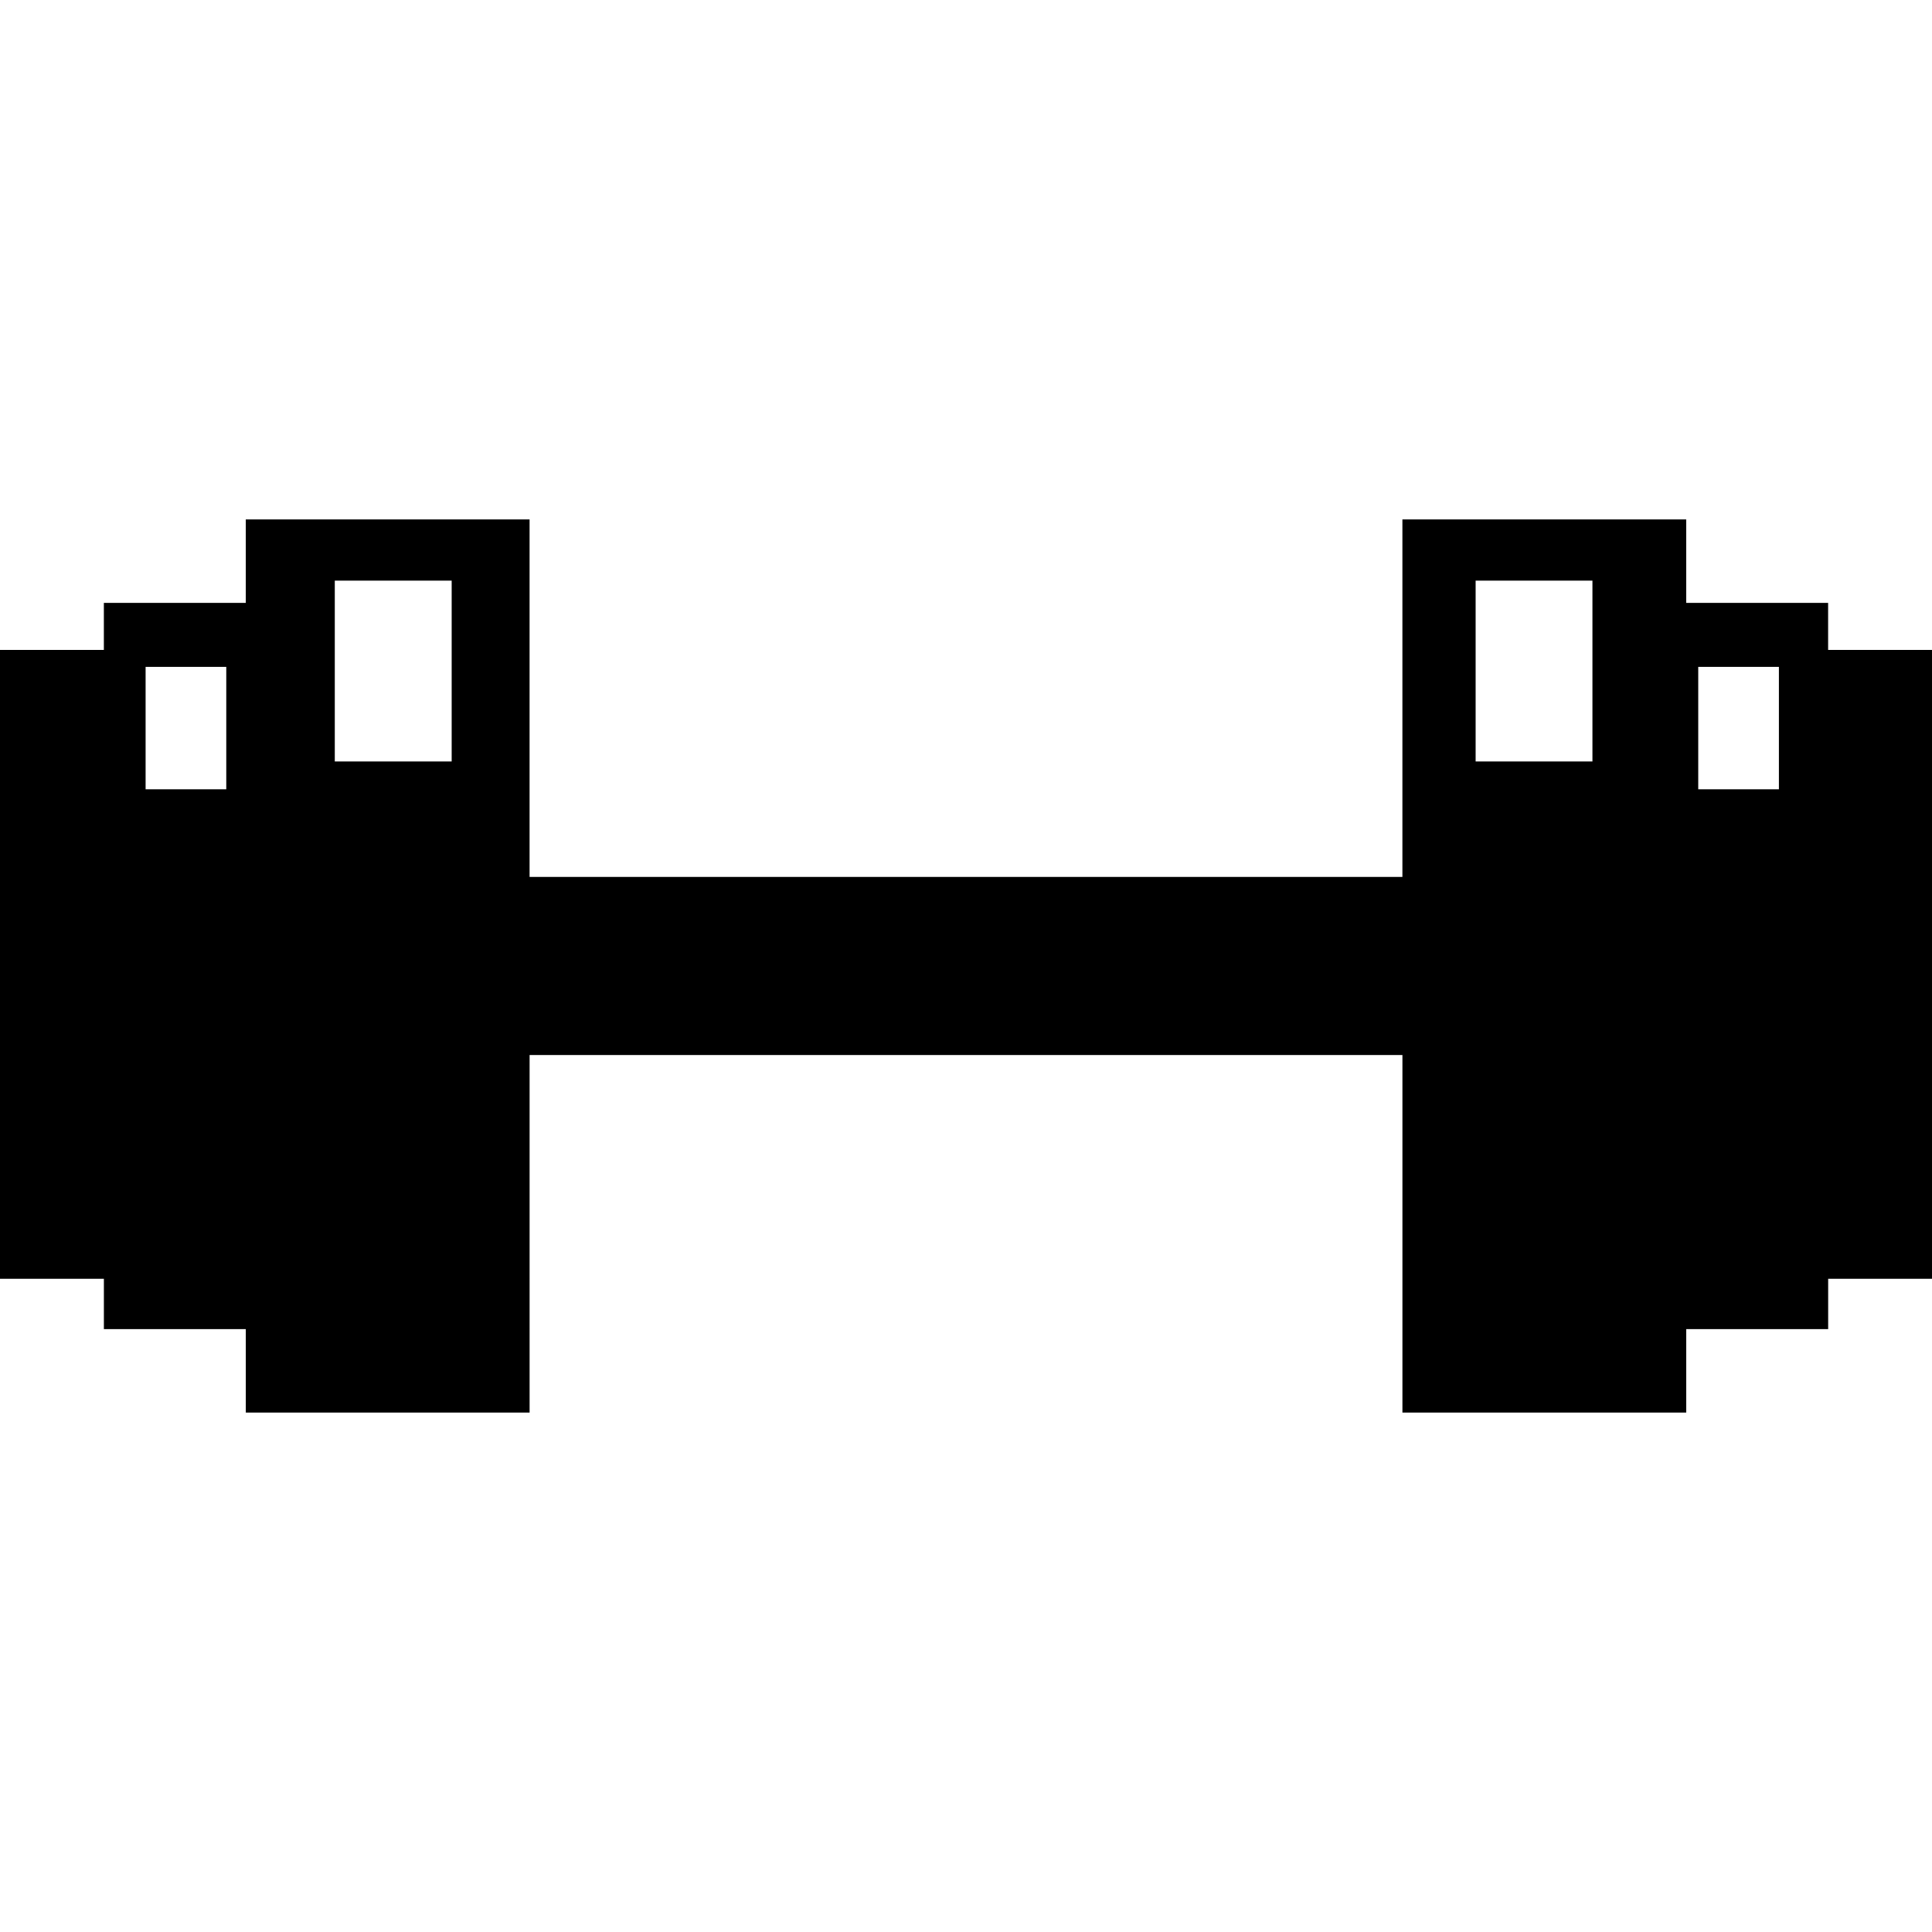
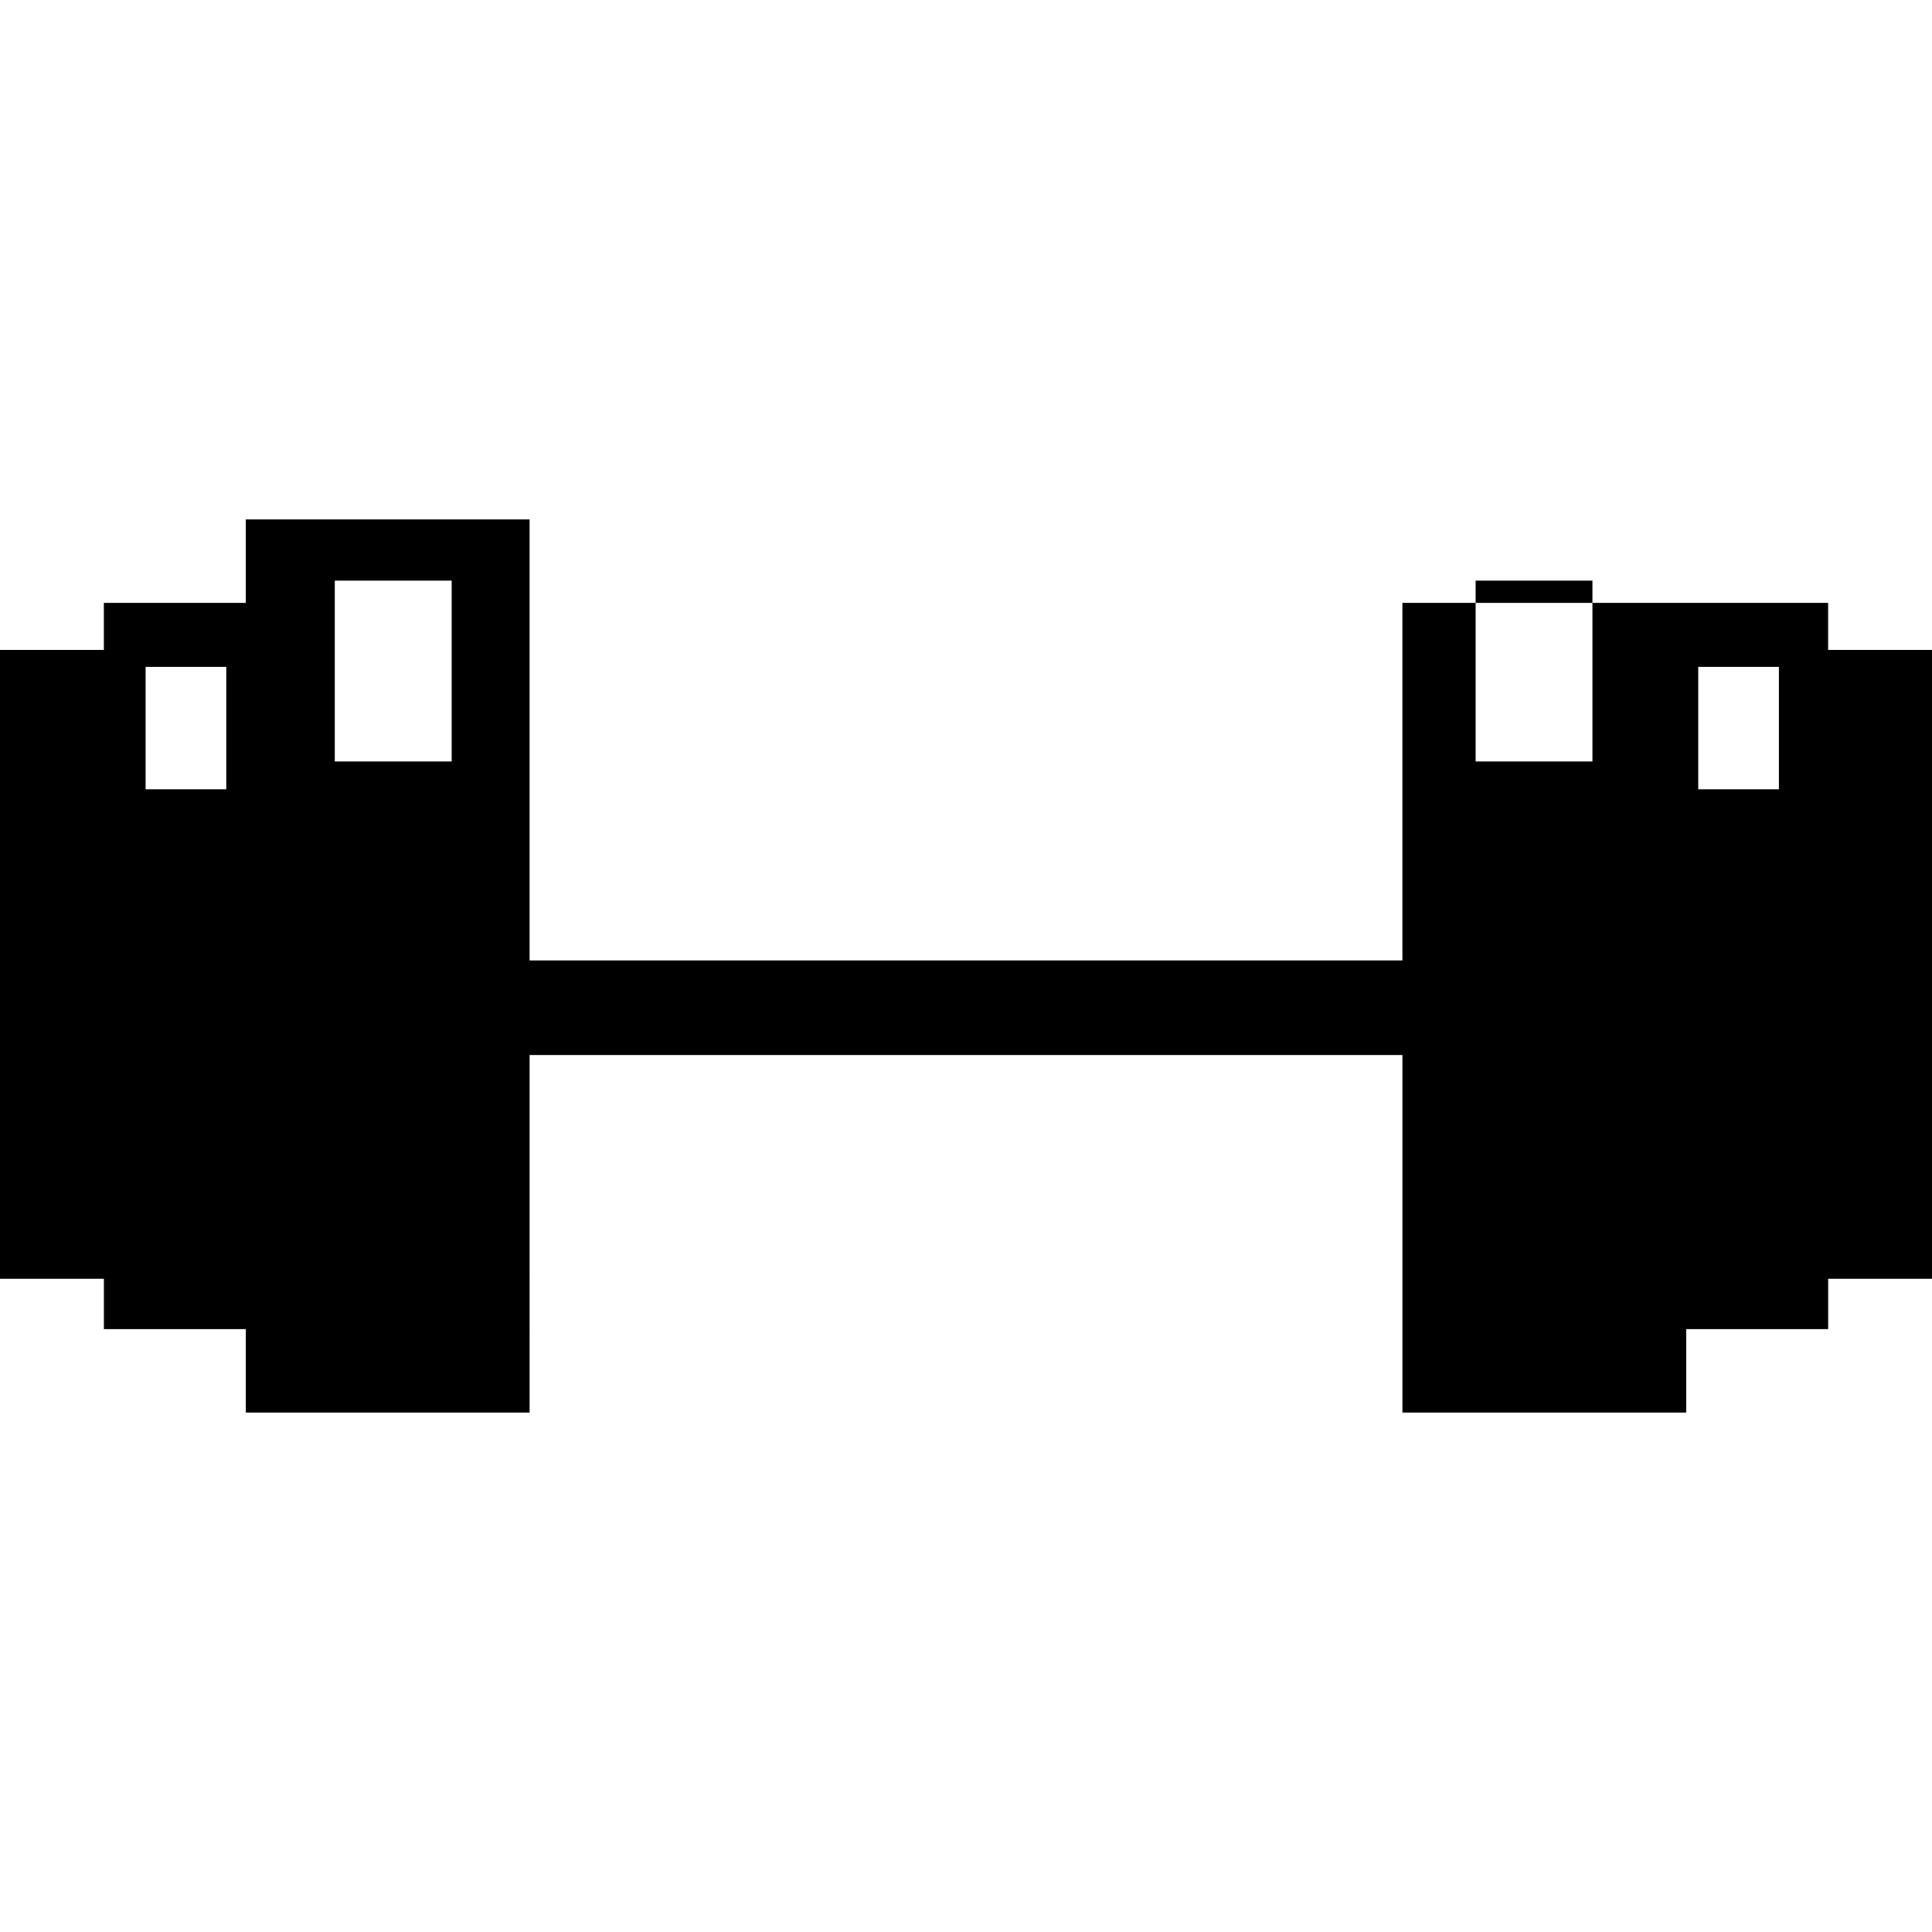
<svg xmlns="http://www.w3.org/2000/svg" fill="#000000" version="1.1" id="Capa_1" width="800px" height="800px" viewBox="0 0 88.732 88.732" xml:space="preserve">
  <g>
-     <path d="M83.961,29.85v-2.161h-6.518v-3.834H64.409v16.421H24.322V23.855H11.288v3.834H4.77v2.161H0v28.881h4.771v2.312h6.518   v3.833h13.034V48.454H64.41v16.422h13.034v-3.833h6.519V58.73h4.77V29.85H83.961z M10.392,36.251H6.687v-5.622h3.705V36.251z    M20.744,34.973h-5.368v-8.307h5.368V34.973z M73.137,34.973h-5.365v-8.307h5.365V34.973z M81.701,36.251h-3.705v-5.622h3.705   V36.251z" />
+     <path d="M83.961,29.85v-2.161h-6.518H64.409v16.421H24.322V23.855H11.288v3.834H4.77v2.161H0v28.881h4.771v2.312h6.518   v3.833h13.034V48.454H64.41v16.422h13.034v-3.833h6.519V58.73h4.77V29.85H83.961z M10.392,36.251H6.687v-5.622h3.705V36.251z    M20.744,34.973h-5.368v-8.307h5.368V34.973z M73.137,34.973h-5.365v-8.307h5.365V34.973z M81.701,36.251h-3.705v-5.622h3.705   V36.251z" />
  </g>
</svg>